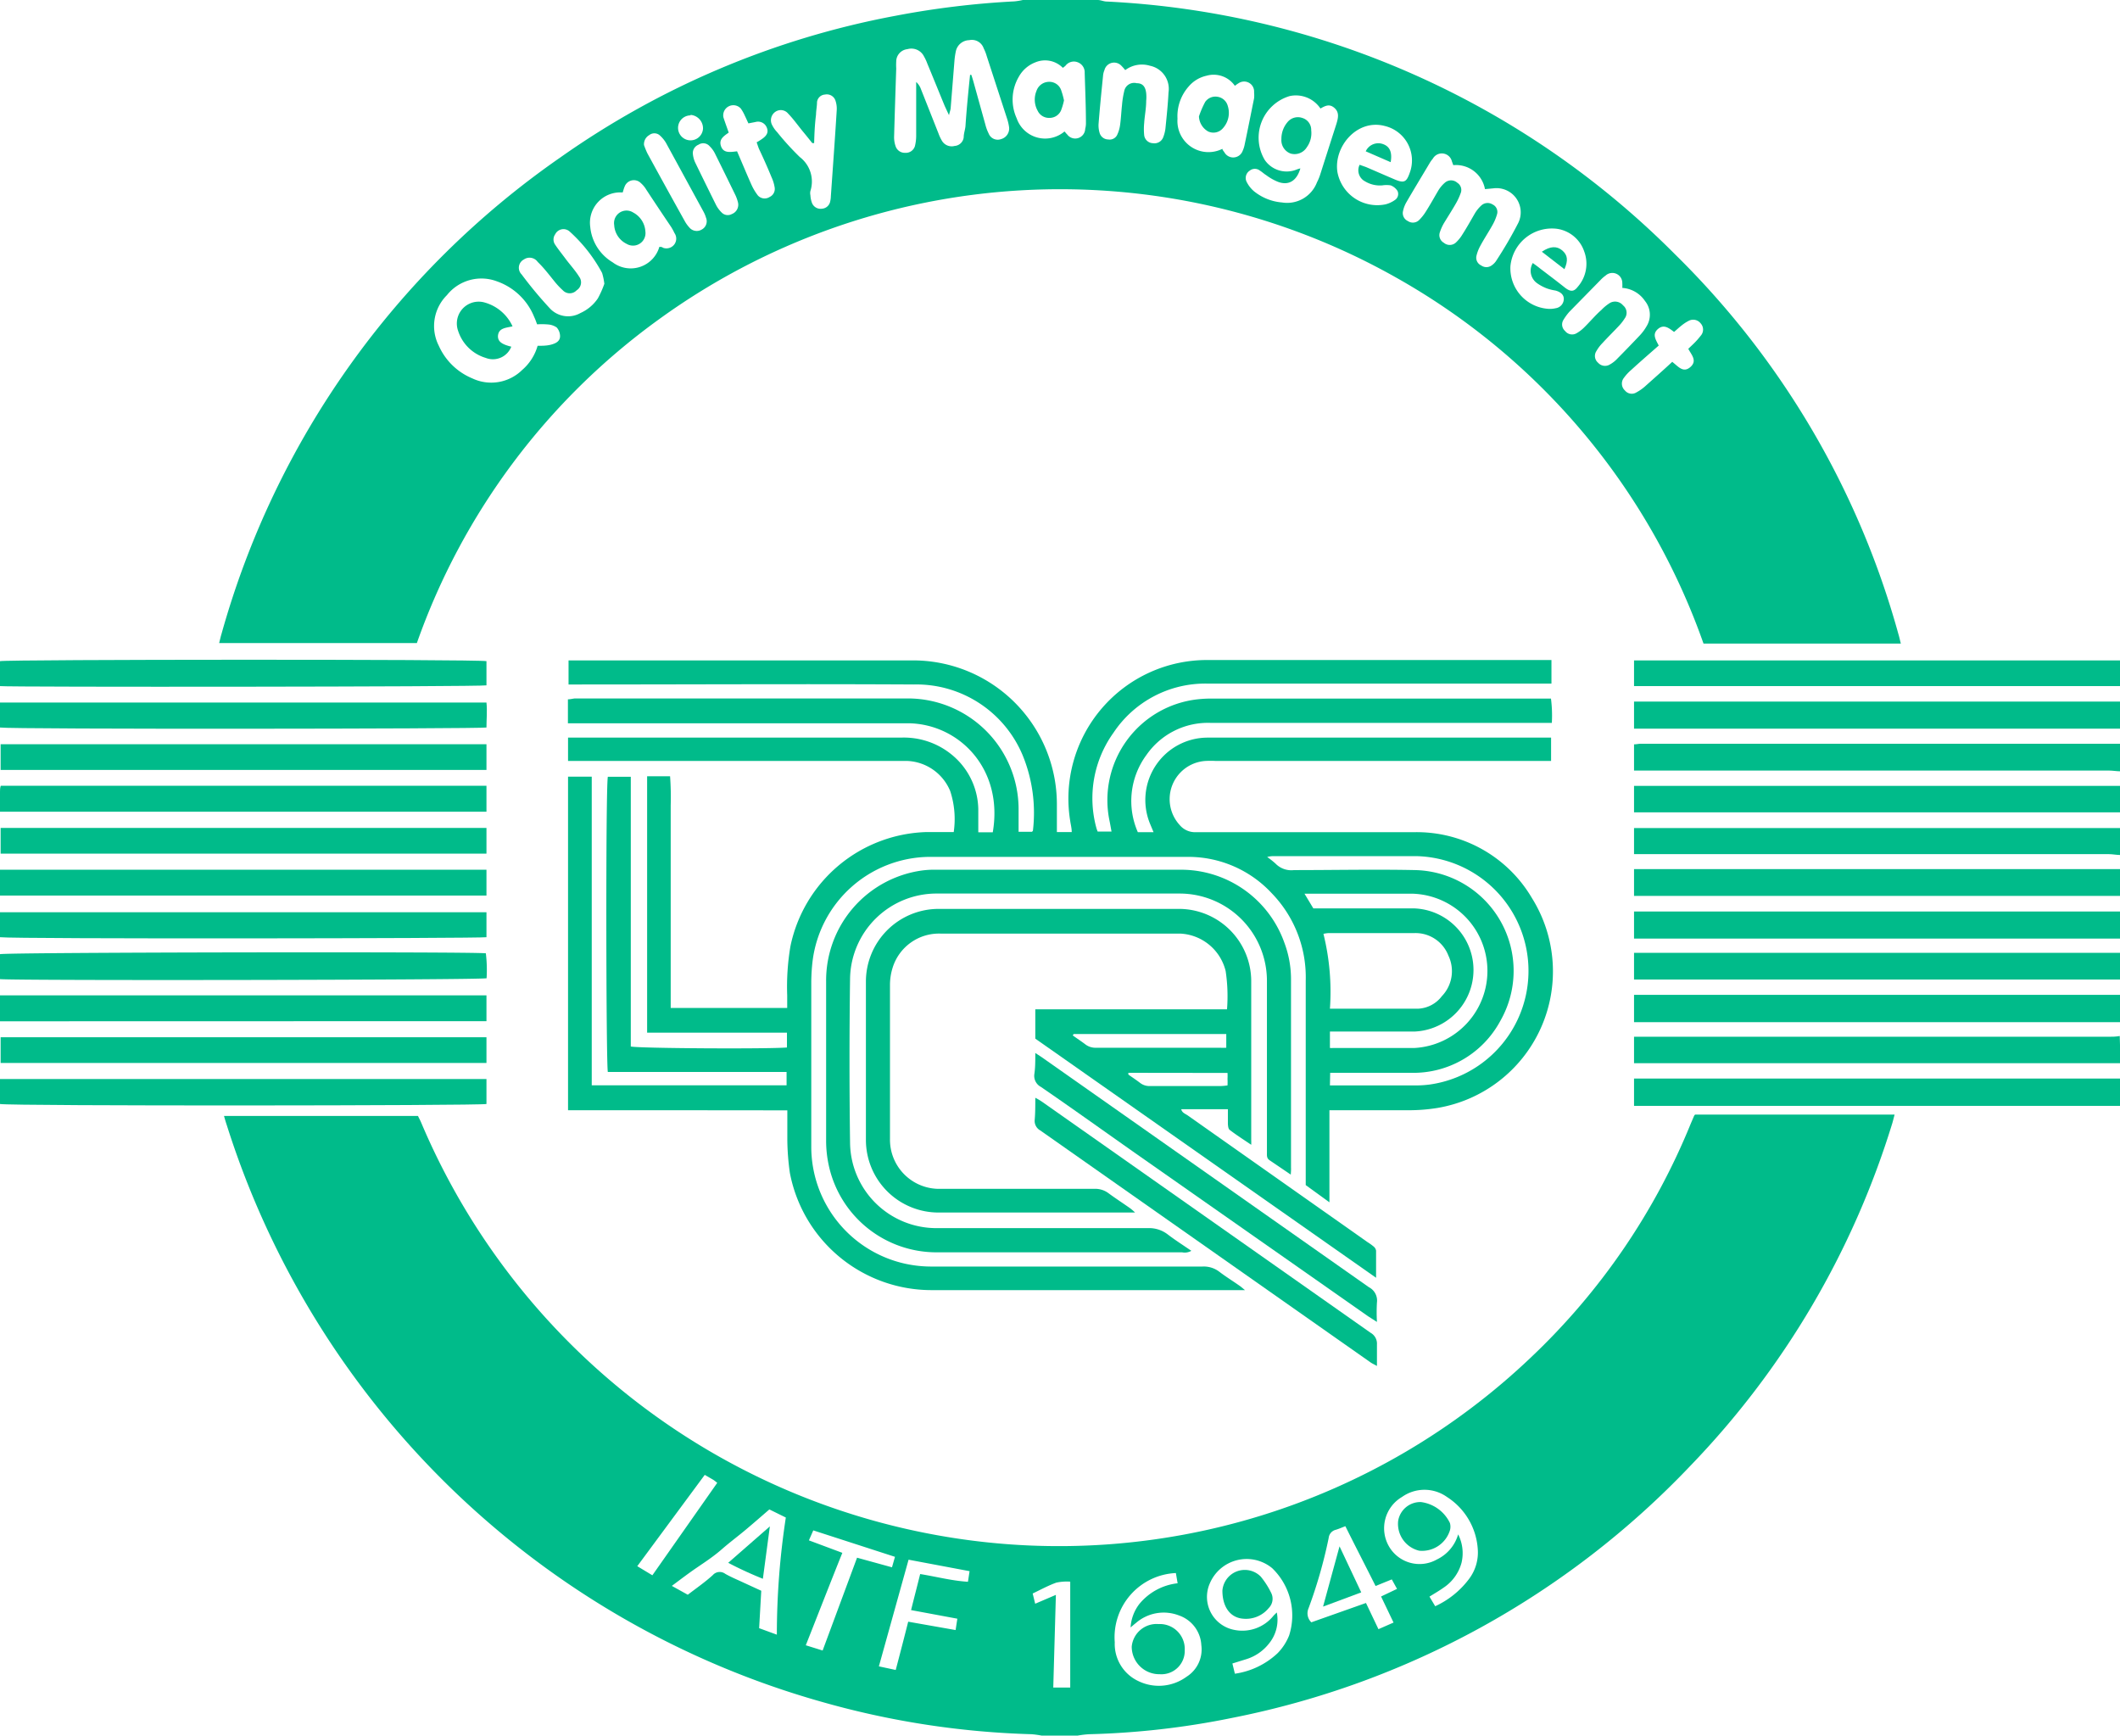
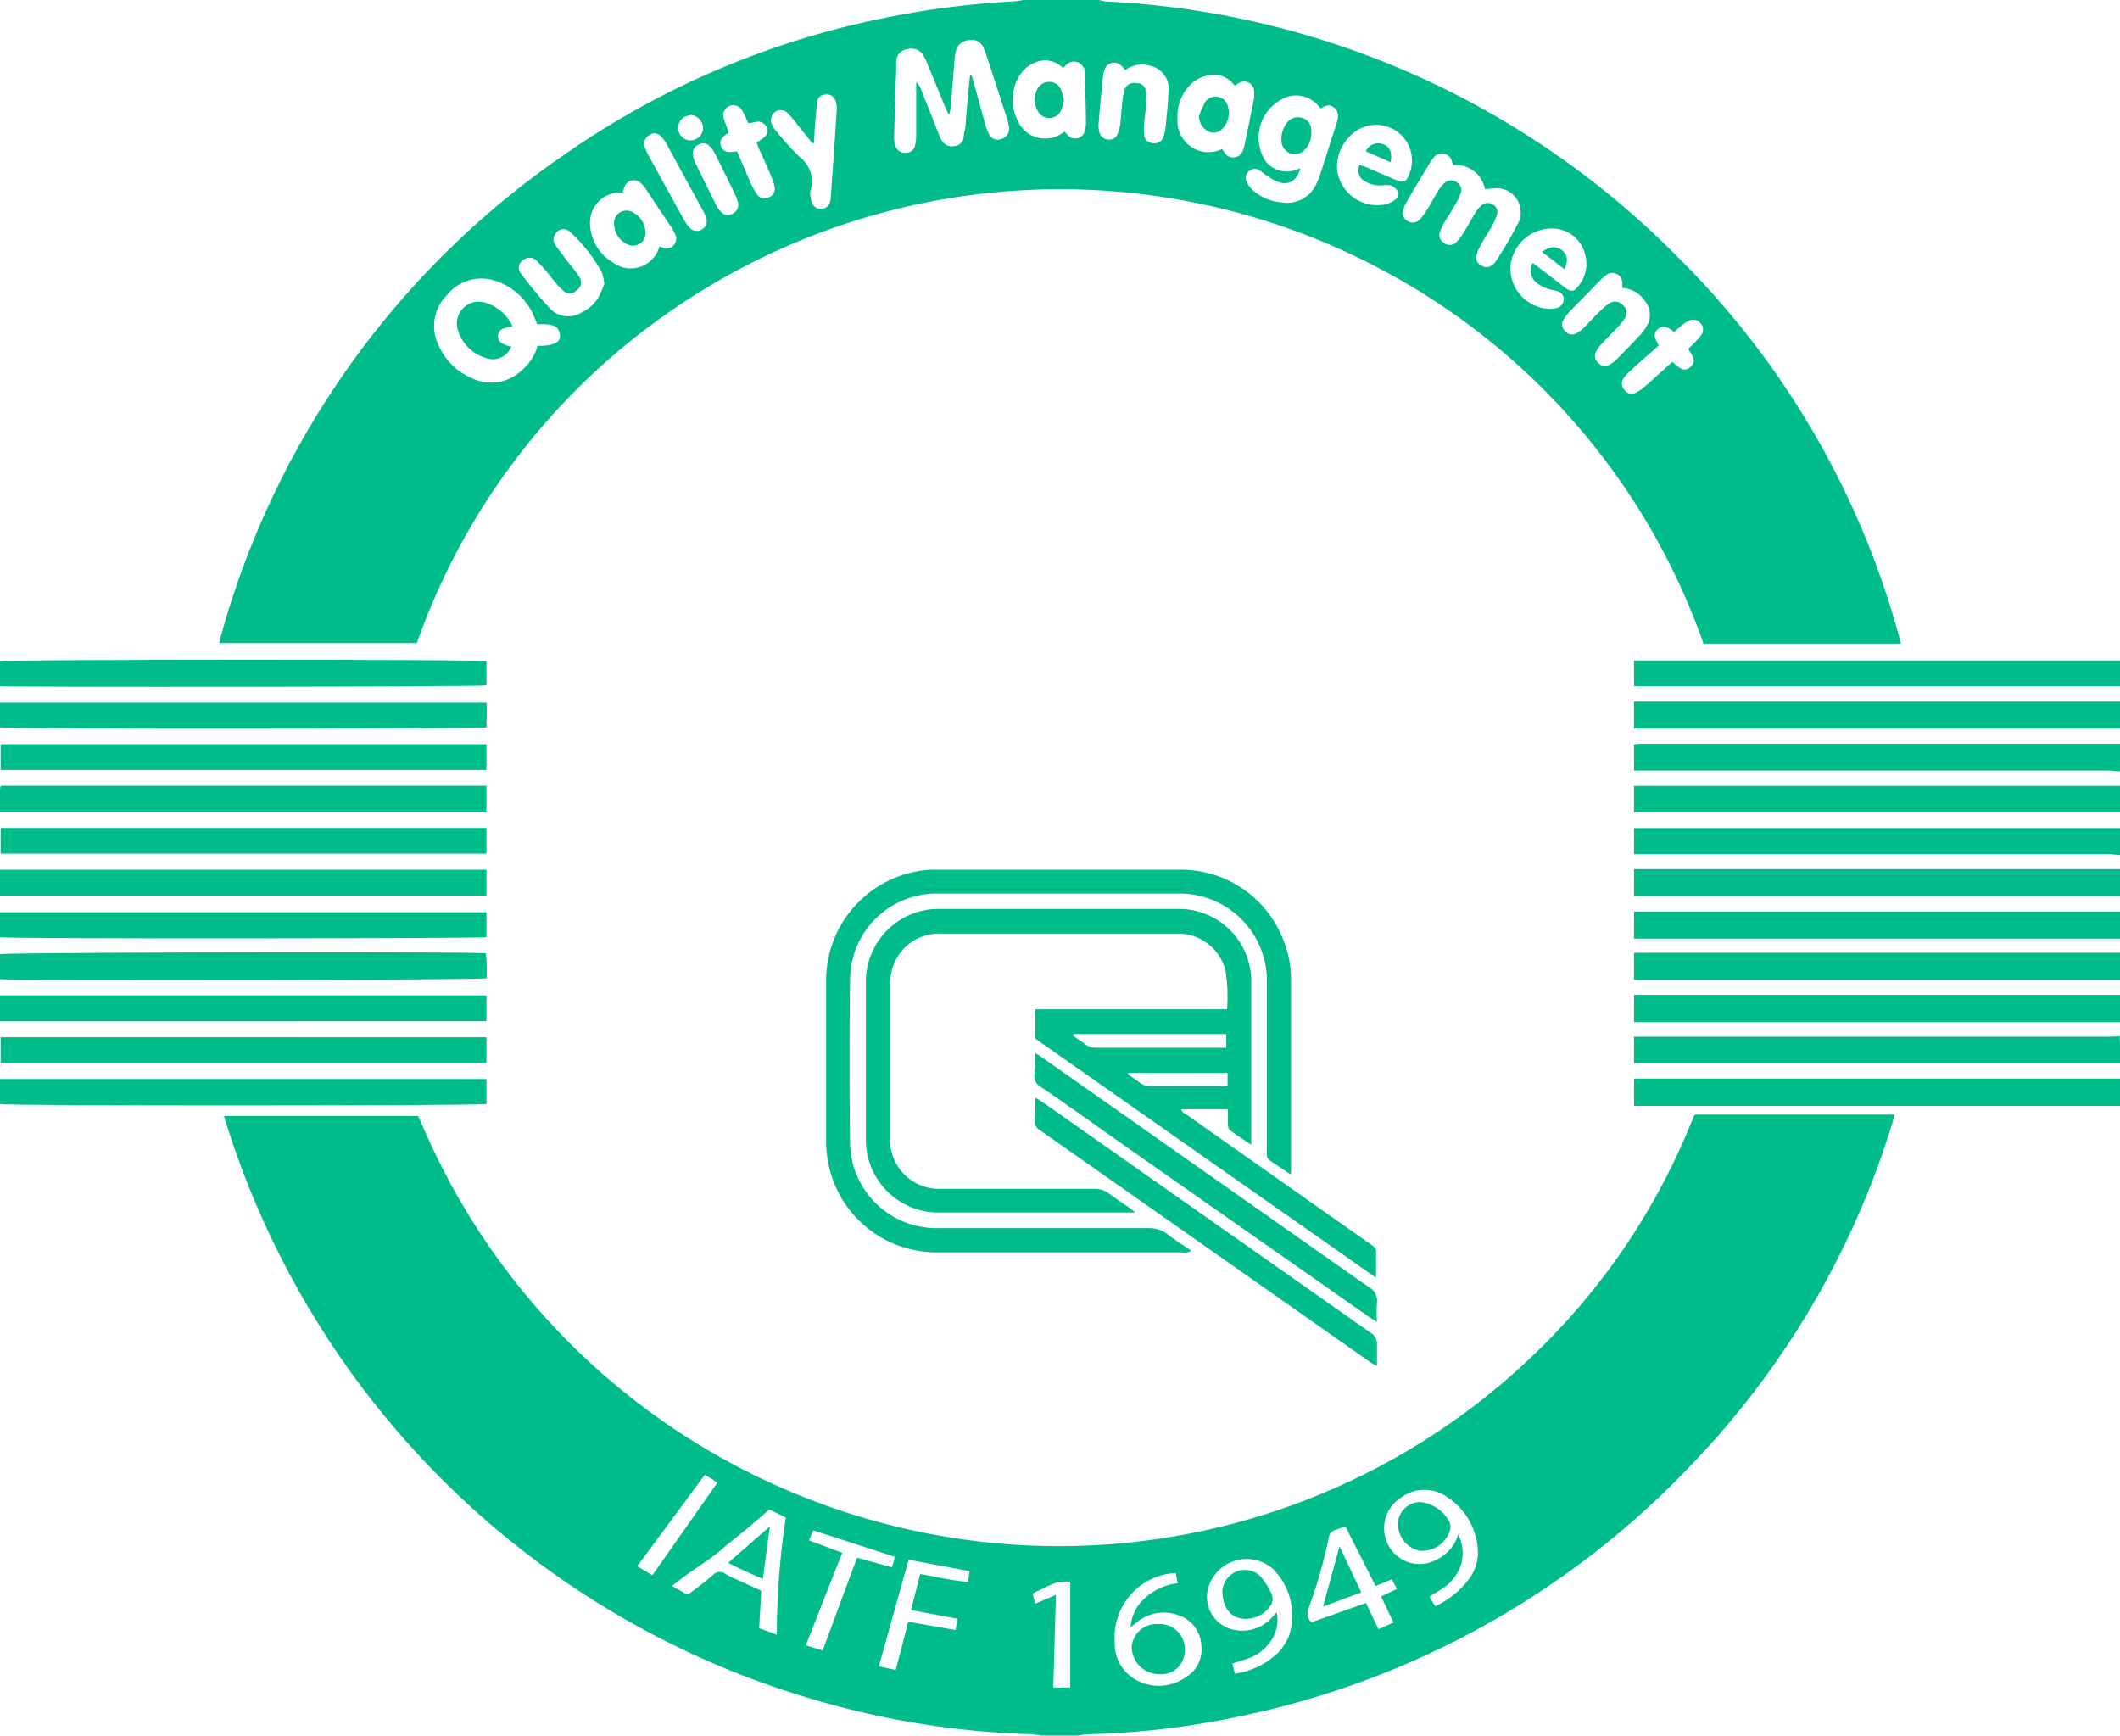
<svg xmlns="http://www.w3.org/2000/svg" id="Слой_1" data-name="Слой 1" viewBox="0 0 169.96 139.13">
  <defs>
    <style>.cls-1{fill:#00bb8a;}</style>
  </defs>
  <title>duo</title>
  <path class="cls-1" d="M83.5,139.13a7.32,7.32,0,0,0-.8-.11,68.27,68.27,0,0,1-16.91-2.62,69.94,69.94,0,0,1-47.6-46.18c-.08-.24-.15-.47-.23-.76H33.51c.07.15.16.31.23.47a55.61,55.61,0,0,0,42.34,33.3,54.89,54.89,0,0,0,46.68-14.44,53.54,53.54,0,0,0,12.79-18.72l.27-.63s0,0,.07-.09h16c-.07.25-.12.48-.19.71a68.42,68.42,0,0,1-16.17,27.43,69.1,69.1,0,0,1-36.79,20.23,65.16,65.16,0,0,1-11.4,1.3,7.52,7.52,0,0,0-.94.11ZM55.14,127.84c.69-.53,1.37-1,2-1.57a.74.74,0,0,1,1-.11c.45.26.94.46,1.41.68l1.48.68-.17,3,1.42.52a62.06,62.06,0,0,1,.72-9.39L61.68,121c-.67.58-1.29,1.12-1.91,1.64s-1.27,1-1.91,1.56-1.31,1-2,1.47-1.3.94-2,1.46ZM116.9,123a3.33,3.33,0,0,1,.27,2.28,3.5,3.5,0,0,1-1.45,2c-.35.25-.72.46-1.12.71l.46.77a7.08,7.08,0,0,0,2.7-2.17,3.52,3.52,0,0,0,.71-2.44A5.38,5.38,0,0,0,116,120a3.11,3.11,0,0,0-3.6,0,2.91,2.91,0,0,0-1.06,3.94,2.83,2.83,0,0,0,3.86,1.07A3.22,3.22,0,0,0,116.9,123ZM94.27,126.1a5.15,5.15,0,0,0-4.9,5.55,3.28,3.28,0,0,0,1.87,3.1,3.76,3.76,0,0,0,3.89-.34,2.58,2.58,0,0,0,1.18-2.53,2.66,2.66,0,0,0-1.79-2.38,3.39,3.39,0,0,0-3.46.61c-.12.09-.24.2-.42.35a3.4,3.4,0,0,1,.71-1.89,4.64,4.64,0,0,1,3.06-1.65ZM99,134.17a6.29,6.29,0,0,0,3.43-1.65,4.29,4.29,0,0,0,.92-1.42,5.26,5.26,0,0,0-1.36-5.39,3.21,3.21,0,0,0-5,1.22,2.69,2.69,0,0,0,1.84,3.7,3.21,3.21,0,0,0,3.26-1.1c.07-.08.14-.14.27-.27a3,3,0,0,1-.6,2.46A3.71,3.71,0,0,1,99.93,133l-1.13.35Zm8.84-11.82c-.28.11-.51.21-.74.28a.75.75,0,0,0-.58.66,38.34,38.34,0,0,1-1.62,5.65,1,1,0,0,0,.23,1.11l4.38-1.55,1,2.1,1.21-.53-1-2.09,1.28-.61-.42-.76-1.3.53C109.47,125.52,108.68,124,107.86,122.35Zm-35,2.68-2.38,8.55,1.35.29c.35-1.33.68-2.6,1-3.87l3.8.67.14-.91-3.71-.69c.25-1,.49-1.93.73-2.89,1.3.21,2.53.54,3.83.62l.13-.85Zm-4.13-.16,2.8.77.24-.84-6.55-2.12-.35.8,2.68,1c-1,2.49-1.94,4.91-2.93,7.41l1.35.42Zm15.73,10.41H85.8v-8.49a4,4,0,0,0-1.12.08c-.64.23-1.24.56-1.89.87l.2.82,1.66-.71Zm-32.14-9,5.2-7.41a3.83,3.83,0,0,0-.31-.24l-.69-.4-5.41,7.32Z" />
  <path class="cls-1" d="M88,0c.22,0,.44.1.66.12a69,69,0,0,1,45.62,20.26A68,68,0,0,1,152.2,50.85c.07.22.11.44.19.74H136.57a54.36,54.36,0,0,0-24.68-29.36,54.79,54.79,0,0,0-59.08,3.38A54.21,54.21,0,0,0,33.42,51.55H17.57c.07-.28.12-.51.19-.74A69.08,69.08,0,0,1,44.91,12.63,68.32,68.32,0,0,1,71.77,1.27,69.89,69.89,0,0,1,81.33.11,5,5,0,0,0,82,0ZM77.77,6h.1c.06.17.11.34.16.51L79,10a3.46,3.46,0,0,0,.26.7.78.78,0,0,0,1,.45.88.88,0,0,0,.64-.94,3.92,3.92,0,0,0-.15-.66L79.11,4.51a3.54,3.54,0,0,0-.25-.64,1,1,0,0,0-1.16-.65,1.12,1.12,0,0,0-1.07.89,6,6,0,0,0-.11.74l-.3,3.75c0,.17-.07.33-.14.63l-.34-.73c-.47-1.14-.93-2.28-1.4-3.41a3.57,3.57,0,0,0-.26-.56,1.13,1.13,0,0,0-1.33-.59,1,1,0,0,0-.9,1,4.89,4.89,0,0,0,0,.55c-.06,1.82-.12,3.64-.17,5.46a2.17,2.17,0,0,0,.13.8.77.77,0,0,0,.75.5.76.76,0,0,0,.79-.54,3.5,3.5,0,0,0,.1-.8c0-.94,0-1.87,0-2.8,0-.51,0-1,0-1.54a1.43,1.43,0,0,1,.38.57l1.41,3.56a3.41,3.41,0,0,0,.29.61.91.91,0,0,0,1,.39.79.79,0,0,0,.73-.69c0-.3.11-.59.14-.88C77.49,8.77,77.63,7.36,77.77,6ZM43.06,26c-.08-.21-.14-.4-.23-.58a5,5,0,0,0-3-2.87,3.53,3.53,0,0,0-4,1.11,3.49,3.49,0,0,0-.65,4.06,5.06,5.06,0,0,0,2.68,2.61,3.54,3.54,0,0,0,4-.67,4,4,0,0,0,1.24-1.94c.39,0,.75,0,1.11-.1s.68-.27.69-.65a1.06,1.06,0,0,0-.27-.72,1.39,1.39,0,0,0-.69-.24A5.69,5.69,0,0,0,43.06,26ZM105.86,8.7a2.37,2.37,0,0,0-2.46-1,3.48,3.48,0,0,0-2,5.13,2.13,2.13,0,0,0,2.53.77,1.74,1.74,0,0,1,.32-.1c-.3,1.05-1,1.41-1.86,1.05a4.29,4.29,0,0,1-.88-.51c-.18-.11-.32-.25-.5-.36a.65.65,0,0,0-.82,0,.7.7,0,0,0-.27.85,2.37,2.37,0,0,0,.61.8,4.1,4.1,0,0,0,2.25.9,2.56,2.56,0,0,0,2.8-1.61,4.15,4.15,0,0,0,.28-.69c.43-1.35.86-2.69,1.28-4,.13-.44.26-.9-.15-1.27S106.23,8.49,105.86,8.7Zm10.65,4.54-.11-.3a.83.83,0,0,0-1.53-.22,2.52,2.52,0,0,0-.24.33c-.63,1.06-1.27,2.11-1.89,3.18a2.4,2.4,0,0,0-.26.69.7.7,0,0,0,.39.8.71.71,0,0,0,.89-.07,3.71,3.71,0,0,0,.55-.69c.35-.55.67-1.13,1-1.69a2.6,2.6,0,0,1,.52-.62.75.75,0,0,1,1,0,.68.68,0,0,1,.27.84,5.07,5.07,0,0,1-.34.75c-.31.55-.66,1.09-1,1.65a3.79,3.79,0,0,0-.33.74.7.7,0,0,0,.32.83.73.73,0,0,0,.95,0,3,3,0,0,0,.55-.68c.36-.56.68-1.14,1-1.69a2.86,2.86,0,0,1,.52-.63.74.74,0,0,1,.89-.07.66.66,0,0,1,.35.81,3.86,3.86,0,0,1-.34.81c-.32.58-.69,1.13-1,1.71a3.14,3.14,0,0,0-.31.82.68.68,0,0,0,.39.74.71.71,0,0,0,.83,0,1.33,1.33,0,0,0,.34-.33,33.47,33.47,0,0,0,1.79-3.06,1.94,1.94,0,0,0-2-2.79l-.66.06A2.36,2.36,0,0,0,116.51,13.24ZM52.86,19.79c.12,0,.21,0,.29.07a.79.79,0,0,0,.92-.28.78.78,0,0,0,0-.9,4.45,4.45,0,0,0-.26-.48q-1-1.48-2-3a2.17,2.17,0,0,0-.43-.52.79.79,0,0,0-1.3.27c-.07.16-.11.33-.16.48a2.43,2.43,0,0,0-2.6,2.76,3.71,3.71,0,0,0,1.8,2.84A2.39,2.39,0,0,0,52.86,19.79ZM99,6.88a2.07,2.07,0,0,0-2.27-.81,2.61,2.61,0,0,0-1.44.87,3.59,3.59,0,0,0-.89,2.58A2.49,2.49,0,0,0,98,11.93c0,.09.1.19.16.28a.81.81,0,0,0,1.47-.13,2.24,2.24,0,0,0,.16-.52c.26-1.23.5-2.45.75-3.68a2.58,2.58,0,0,0,0-.48.8.8,0,0,0-1.24-.73A2.64,2.64,0,0,0,99,6.88ZM85.34,10.54c.09.09.14.17.21.23A.8.8,0,0,0,87,10.33a1.84,1.84,0,0,0,.06-.4c0-1.36-.06-2.73-.1-4.09A.86.86,0,0,0,86.42,5a.84.84,0,0,0-1,.27c-.06.06-.14.11-.21.17A2,2,0,0,0,83,5a2.56,2.56,0,0,0-1.32,1.15,3.62,3.62,0,0,0-.17,3.34A2.41,2.41,0,0,0,85.34,10.54ZM109,13.21l.51.18c.77.33,1.54.67,2.32,1s.94.16,1.19-.54a2.84,2.84,0,0,0-2-3.75c-2.22-.59-4.11,1.65-3.8,3.69a3.25,3.25,0,0,0,3.86,2.59,2.26,2.26,0,0,0,.74-.34.58.58,0,0,0,.22-.73,1.12,1.12,0,0,0-.55-.45,2.13,2.13,0,0,0-.67,0,2.3,2.3,0,0,1-1.38-.32A1,1,0,0,1,109,13.21Zm13.89,7.88c.25.18.43.31.6.45.67.51,1.32,1,2,1.54.44.33.7.3,1-.09a2.81,2.81,0,0,0,.52-2.82,2.71,2.71,0,0,0-2.2-1.83,3.34,3.34,0,0,0-3.72,3,3.26,3.26,0,0,0,3.08,3.42,2,2,0,0,0,.54-.05.76.76,0,0,0,.66-.75c0-.32-.23-.55-.67-.67a3.74,3.74,0,0,1-.66-.16,3.47,3.47,0,0,1-.83-.44A1.22,1.22,0,0,1,122.88,21.09ZM90.21,5.62a4.16,4.16,0,0,0-.31-.35.8.8,0,0,0-1.36.36,1.41,1.41,0,0,0-.11.46c-.13,1.29-.26,2.58-.36,3.87a2.1,2.1,0,0,0,.1.74.73.73,0,0,0,.68.48.67.67,0,0,0,.7-.34,2.65,2.65,0,0,0,.24-.77c.08-.54.1-1.09.16-1.63a7.31,7.31,0,0,1,.18-1.14.81.81,0,0,1,1-.63c.48,0,.7.28.76.8a3.21,3.21,0,0,1,0,.62c0,.59-.12,1.17-.16,1.76a5,5,0,0,0,0,1,.73.73,0,0,0,.71.63.75.75,0,0,0,.82-.49,2.91,2.91,0,0,0,.17-.66c.1-1,.2-1.94.25-2.92a1.89,1.89,0,0,0-1.49-2.14A2.23,2.23,0,0,0,90.21,5.62Zm39.85,17.46a3.46,3.46,0,0,0,0-.39.8.8,0,0,0-1.34-.6,2.78,2.78,0,0,0-.41.36L125.81,25a4.45,4.45,0,0,0-.48.66.69.69,0,0,0,.14.87.71.71,0,0,0,.93.18,2.88,2.88,0,0,0,.59-.45c.47-.46.92-1,1.39-1.41a3.62,3.62,0,0,1,.68-.56.83.83,0,0,1,1.06.19.76.76,0,0,1,.13,1.05,3.74,3.74,0,0,1-.46.59c-.43.46-.89.91-1.32,1.38a3.08,3.08,0,0,0-.49.65.71.71,0,0,0,.14.93.74.74,0,0,0,.94.14,2.4,2.4,0,0,0,.59-.46q.91-.92,1.8-1.86a3.94,3.94,0,0,0,.57-.77,1.75,1.75,0,0,0-.14-2A2.38,2.38,0,0,0,130.06,23.08Zm-81.61-.33a5,5,0,0,0-.18-.87,12.25,12.25,0,0,0-2.59-3.31.74.74,0,0,0-1.17.21.72.72,0,0,0,0,.84c.26.39.57.77.85,1.15s.76.91,1.07,1.41a.75.75,0,0,1-.2,1.09.76.76,0,0,1-1.11,0,6.09,6.09,0,0,1-.65-.69C44,22,43.6,21.47,43.11,21A.8.8,0,0,0,42,20.8.75.75,0,0,0,41.82,22a32.28,32.28,0,0,0,2.31,2.77,2,2,0,0,0,2.41.32,3.31,3.31,0,0,0,1.39-1.17A7.75,7.75,0,0,0,48.45,22.75ZM65.27,11.47l-.15,0c-.26-.32-.51-.64-.77-.95-.39-.48-.76-1-1.17-1.42a.76.76,0,0,0-1-.15.82.82,0,0,0-.27,1.09,2.3,2.3,0,0,0,.39.55,22.08,22.08,0,0,0,1.82,2,2.47,2.47,0,0,1,.85,2.72.78.78,0,0,0,0,.34,2.06,2.06,0,0,0,.12.6.74.74,0,0,0,.81.48.72.72,0,0,0,.66-.6,1.83,1.83,0,0,0,.05-.4c.16-2.3.33-4.6.47-6.89a2,2,0,0,0-.11-.8.73.73,0,0,0-.83-.46.68.68,0,0,0-.64.61c0,.32-.07.63-.08,1C65.32,10,65.29,10.72,65.27,11.47Zm-6.18.66c.4.92.76,1.8,1.15,2.67a4.26,4.26,0,0,0,.52.87.73.73,0,0,0,.94.12.71.71,0,0,0,.4-.79,3.06,3.06,0,0,0-.24-.78c-.31-.76-.64-1.5-1-2.26-.08-.18-.13-.37-.2-.55a4.89,4.89,0,0,0,.5-.32c.36-.27.45-.54.31-.87a.75.75,0,0,0-.9-.44L60,9.89c-.11-.23-.19-.42-.28-.6a3.42,3.42,0,0,0-.33-.59A.81.81,0,0,0,58,9.42c.13.4.28.8.42,1.21-.4.28-.82.55-.61,1.11S58.55,12.19,59.09,12.13Zm75,16.9c.45.34.85.9,1.43.39s.06-1-.17-1.46l.45-.43a6.2,6.2,0,0,0,.54-.61.74.74,0,0,0,0-1,.76.76,0,0,0-.92-.22,3.24,3.24,0,0,0-.63.41c-.19.15-.37.32-.58.5-.41-.31-.82-.65-1.3-.23s-.16.86.07,1.32c-.74.65-1.48,1.29-2.2,1.95a3.7,3.7,0,0,0-.6.65.74.74,0,0,0,.09,1,.7.7,0,0,0,.93.15,3.61,3.61,0,0,0,.72-.51C132.59,30.34,133.32,29.7,134.07,29ZM51.63,11.63a6.65,6.65,0,0,0,.27.66q1.49,2.73,3,5.44a2.54,2.54,0,0,0,.36.5.77.77,0,0,0,1,.17.75.75,0,0,0,.34-.95,2.41,2.41,0,0,0-.21-.5c-1-1.83-2-3.67-3-5.5a2.56,2.56,0,0,0-.52-.62.66.66,0,0,0-.82,0A.84.84,0,0,0,51.63,11.63Zm7.54,4.62a3.31,3.31,0,0,0-.19-.56Q58.16,14,57.3,12.27a2.1,2.1,0,0,0-.4-.54A.68.68,0,0,0,56,11.6a.72.72,0,0,0-.45.77,2.1,2.1,0,0,0,.18.65q.83,1.71,1.68,3.42a2.33,2.33,0,0,0,.44.59.68.68,0,0,0,.82.13A.8.8,0,0,0,59.17,16.25Zm-3.81-7a1,1,0,0,0,0,2,1,1,0,0,0,1-.93A1.08,1.08,0,0,0,55.36,9.21Z" />
  <path class="cls-1" d="M170,68.54c-.31,0-.63-.07-.94-.07H131V66.38c.19,0,.37,0,.54,0h38.1l.34,0Z" />
  <path class="cls-1" d="M170,61.83c-.31,0-.63-.06-.94-.06H131v-2.1c.19,0,.37-.05.54-.05h38.1l.34,0Z" />
-   <path class="cls-1" d="M170,88.65l-.88,0H131V86.46h39Z" />
+   <path class="cls-1" d="M170,88.65l-.88,0H131V86.46h39" />
  <path class="cls-1" d="M170,85.23l-.75,0H131V83.11h38c.31,0,.63,0,.94-.06Z" />
  <path class="cls-1" d="M170,81.94l-.88,0H131V79.75h39Z" />
  <path class="cls-1" d="M170,78.52H131V76.38h38.09c.29,0,.59,0,.88,0Z" />
  <path class="cls-1" d="M170,75.24c-.29,0-.59,0-.88,0H131V73.07l.63,0H170Z" />
  <path class="cls-1" d="M170,71.82H131V69.67h38.09c.29,0,.59,0,.88,0Z" />
  <path class="cls-1" d="M170,65.12H131V63h38.09l.88,0Z" />
  <path class="cls-1" d="M170,58.41H131V56.24h38.08l.89,0Z" />
  <path class="cls-1" d="M170,55c-.25,0-.5,0-.75,0H131V52.94c.2,0,.4,0,.6,0h37.82c.18,0,.36,0,.54,0Z" />
-   <path class="cls-1" d="M45.53,57.94c0-.27,0-.45,0-.62,0-.41,0-.82,0-1.26.22,0,.4-.06.57-.07,8.92,0,17.83,0,26.75,0a8.88,8.88,0,0,1,8.81,8.82c0,.61,0,1.22,0,1.87h1.07s.08-.06.08-.1a12.16,12.16,0,0,0-.81-6,9.23,9.23,0,0,0-8.75-5.71c-8.94-.05-17.88,0-26.82,0h-.85V52.94c.24,0,.5,0,.77,0h10c5.63,0,11.27,0,16.9,0A11.53,11.53,0,0,1,84.73,64.42V66.7h1.19c0-.31-.08-.6-.12-.88A11.11,11.11,0,0,1,96.87,52.91q13.39,0,26.81,0c.22,0,.44,0,.7,0v1.89H96.83a8.84,8.84,0,0,0-7.57,3.95,9,9,0,0,0-1.38,7.56,2.44,2.44,0,0,0,.12.35h1.11c-.06-.33-.11-.62-.17-.91A8.13,8.13,0,0,1,96,56.06,9.82,9.82,0,0,1,97.09,56h27.25a10.48,10.48,0,0,1,.07,1.95H97.08a6,6,0,0,0-5.17,2.57,6.21,6.21,0,0,0-.69,6.19h1.26l-.3-.72a5,5,0,0,1,4.59-6.86h27l.58,0V61H97.46a7.48,7.48,0,0,0-.82,0,3.07,3.07,0,0,0-2.07,5.13,1.6,1.6,0,0,0,1.3.58c5.84,0,11.68,0,17.52,0A10.71,10.71,0,0,1,122.82,72a11.1,11.1,0,0,1-7.6,16.82A14.43,14.43,0,0,1,113,89c-1.87,0-3.74,0-5.61,0h-.81v7.38L104.68,95V94.2q0-7.8,0-15.59a9.67,9.67,0,0,0-2.72-7,9.12,9.12,0,0,0-6.71-2.92q-10.4,0-20.8,0a9.53,9.53,0,0,0-9.31,8.39c-.06.52-.09,1-.1,1.56,0,4.43,0,8.85,0,13.27a9.6,9.6,0,0,0,7.51,9.39,9.82,9.82,0,0,0,2.23.23q10.81,0,21.62,0a2.05,2.05,0,0,1,1.33.4c.52.4,1.09.75,1.63,1.13.12.08.23.18.45.36-.34,0-.56,0-.78,0-8.09,0-16.19,0-24.28,0A11.56,11.56,0,0,1,63.32,94a20.25,20.25,0,0,1-.2-2.59c0-.77,0-1.54,0-2.4C57.23,89,51.41,89,45.54,89V62.26h1.9V87H63.06c0-.2,0-.38,0-.55s0-.31,0-.52H48.73c-.14-.56-.18-22.76,0-23.66h1.84c0,.89,0,1.79,0,2.69V83.89c.57.15,10.92.21,12.52.08V82.78H51.88V62.23h1.84a22.89,22.89,0,0,1,.05,2.33c0,.77,0,1.55,0,2.32V80.8h9.34v-1a19.39,19.39,0,0,1,.26-3.95,11.48,11.48,0,0,1,10.92-9.15c.7,0,1.41,0,2.17,0a7.21,7.21,0,0,0-.28-3.28A3.9,3.9,0,0,0,72.74,61c-.25,0-.5,0-.75,0H45.54V59.13l.68,0h26a6.05,6.05,0,0,1,4.11,1.39,5.77,5.77,0,0,1,2.1,4.36c0,.6,0,1.19,0,1.84h1.16c.87-5.07-2.67-8.65-6.7-8.74H45.53Zm61.09,22.92c2.43,0,4.75,0,7.08,0a2.53,2.53,0,0,0,1.89-1,2.89,2.89,0,0,0,.53-3.25,2.82,2.82,0,0,0-2.73-1.81c-2.3,0-4.6,0-6.9,0a2.49,2.49,0,0,0-.39.06A19.32,19.32,0,0,1,106.62,80.86Zm0,6.15.47,0h6.29a8.46,8.46,0,0,0,1.23-.07,9.2,9.2,0,0,0-1.09-18.31c-3.78,0-7.57,0-11.35,0-.16,0-.33,0-.58.07a6.54,6.54,0,0,1,.67.53,1.76,1.76,0,0,0,1.47.52c3.26,0,6.52-.07,9.78,0a8.08,8.08,0,0,1,6.77,12.09A7.91,7.91,0,0,1,113.13,86h-5.74c-.24,0-.48,0-.75,0Zm0-3a2.6,2.6,0,0,0,.28,0c2.16,0,4.33,0,6.49,0a6.19,6.19,0,0,0-.22-12.37c-2.69,0-5.38,0-8.07,0-.15,0-.29,0-.52,0l.71,1.18h.77c2.44,0,4.88,0,7.32,0a4.94,4.94,0,0,1,.06,9.87c-2,0-4.06,0-6.09,0l-.73,0Z" />
  <path class="cls-1" d="M83,83.26V80.91H98.37a13.53,13.53,0,0,0-.11-3.07,3.94,3.94,0,0,0-3.64-3H75.4a3.89,3.89,0,0,0-3.84,2.74,4.63,4.63,0,0,0-.21,1.34c0,4.12,0,8.25,0,12.38a3.94,3.94,0,0,0,4.08,4H87.74a1.78,1.78,0,0,1,1.14.36c.57.42,1.16.8,1.74,1.21a4.92,4.92,0,0,1,.38.33l-.65,0q-7.55,0-15.11,0a5.82,5.82,0,0,1-5.82-5.84q0-6.33,0-12.66a5.83,5.83,0,0,1,5.82-5.84q9.62,0,19.22,0a5.8,5.8,0,0,1,5.85,5.75c0,4.26,0,8.52,0,12.79a3.51,3.51,0,0,1,0,.37c-.62-.42-1.19-.78-1.72-1.19-.12-.08-.14-.32-.15-.49,0-.38,0-.76,0-1.17H94.7c.06.28.32.36.51.49l14.42,10.16a4.54,4.54,0,0,1,.5.36.54.54,0,0,1,.19.33c0,.67,0,1.35,0,2.17Zm3.08-.37L86,83c.33.24.67.46,1,.71a1.33,1.33,0,0,0,.88.28h9.92a4.4,4.4,0,0,0,.51,0V82.89ZM90.46,86l0,.14c.31.22.63.43.93.66a1.22,1.22,0,0,0,.82.26h5.67a4.75,4.75,0,0,0,.53-.05,5.16,5.16,0,0,0,0-.53,4.19,4.19,0,0,0,0-.47Z" />
  <path class="cls-1" d="M103.48,94.16,101.77,93c-.23-.16-.2-.38-.2-.61V88c0-3.12,0-6.24,0-9.37a7,7,0,0,0-7-7H75.15a6.93,6.93,0,0,0-7,6.8q-.09,6.6,0,13.2a6.92,6.92,0,0,0,7,6.82q8.45,0,16.89,0a2.44,2.44,0,0,1,1.57.5c.6.46,1.23.86,1.9,1.32a1.06,1.06,0,0,1-.74.12H85.38c-3.44,0-6.89,0-10.33,0a8.83,8.83,0,0,1-8.56-6.76,9.31,9.31,0,0,1-.26-2.23q0-6.36,0-12.72a8.9,8.9,0,0,1,7.7-8.9,7,7,0,0,1,1-.06c6.61,0,13.22,0,19.84,0a8.79,8.79,0,0,1,8.2,5.86,8.29,8.29,0,0,1,.53,2.87V93.61C103.51,93.74,103.5,93.88,103.48,94.16Z" />
  <path class="cls-1" d="M0,81.87V79.79H39c0,.35,0,.68,0,1s0,.68,0,1.07Z" />
  <path class="cls-1" d="M0,78.49v-2c.5-.15,37.7-.21,38.95-.07a11,11,0,0,1,.06,2C38.49,78.56,1.53,78.62,0,78.49Z" />
  <path class="cls-1" d="M0,75.13v-2H39c0,.32,0,.65,0,1s0,.68,0,1C38.51,75.23,1.22,75.28,0,75.13Z" />
  <path class="cls-1" d="M39,69.72c0,.59,0,1.11,0,1.63,0,.13,0,.26,0,.44H0V69.72Z" />
  <path class="cls-1" d="M0,65.07v-1.6c0-.15,0-.3.06-.48H39v2.08Z" />
  <path class="cls-1" d="M39,86.5v2c-.51.14-38.19.17-39,0v-2Z" />
  <path class="cls-1" d="M0,58.32v-2H39c.07.67,0,1.34,0,2C38.52,58.43.92,58.47,0,58.32Z" />
  <path class="cls-1" d="M39,83.15c0,.55,0,1,0,1.55,0,.16,0,.31,0,.51H.05V83.15Z" />
  <path class="cls-1" d="M39,59.66v2.06H.05V59.66Z" />
  <path class="cls-1" d="M39,66.37v2.06H.05V66.37Z" />
  <path class="cls-1" d="M0,55V53c.53-.14,38.23-.16,39,0v1.94C38.47,55.06.79,55.09,0,55Z" />
  <path class="cls-1" d="M83,88a5.22,5.22,0,0,1,.6.36q13.14,9.24,26.28,18.48a1,1,0,0,1,.51.94c0,.54,0,1.08,0,1.72-.23-.13-.37-.19-.49-.27L83.4,90.62a.87.87,0,0,1-.45-.83C83,89.23,83,88.66,83,88Z" />
  <path class="cls-1" d="M83,84.41c.32.21.51.33.69.46l26.06,18.32a1.2,1.2,0,0,1,.64,1.22,13.27,13.27,0,0,0,0,1.56l-.69-.44L91,92.43c-2.52-1.77-5-3.55-7.55-5.3a1,1,0,0,1-.53-1C83,85.61,83,85.08,83,84.41Z" />
  <path class="cls-1" d="M61.72,122.36l-.56,4.2a30,30,0,0,1-2.78-1.28Z" />
  <path class="cls-1" d="M113.92,120.41a3,3,0,0,1,2.32,1.68,1.08,1.08,0,0,1,0,.59,2.34,2.34,0,0,1-2.46,1.63,2.21,2.21,0,0,1-1.69-2.39A1.8,1.8,0,0,1,113.92,120.41Z" />
  <path class="cls-1" d="M92.88,130.19a2,2,0,0,1,2.1,2.1,1.87,1.87,0,0,1-2,1.92A2.21,2.21,0,0,1,90.73,132,2,2,0,0,1,92.88,130.19Z" />
  <path class="cls-1" d="M98,127.51a1.8,1.8,0,0,1,3.07-1.13,6.64,6.64,0,0,1,.84,1.31,1.05,1.05,0,0,1-.19,1.21,2.36,2.36,0,0,1-2.06.86C98.64,129.68,98,128.83,98,127.51Z" />
  <path class="cls-1" d="M106.07,128.79l1.32-4.83,1.74,3.69Z" />
  <path class="cls-1" d="M41.09,26.16c-.54.13-1.13.12-1.17.79,0,.42.29.65,1.07.84a1.58,1.58,0,0,1-2.05.9,3.32,3.32,0,0,1-2.21-2.16,1.75,1.75,0,0,1,2.05-2.3A3.49,3.49,0,0,1,41.09,26.16Z" />
  <path class="cls-1" d="M102.73,11.15a2.06,2.06,0,0,1,.49-1.36,1.07,1.07,0,0,1,1.17-.34,1,1,0,0,1,.73,1,1.92,1.92,0,0,1-.35,1.35,1.15,1.15,0,0,1-1.3.51A1.14,1.14,0,0,1,102.73,11.15Z" />
  <path class="cls-1" d="M51.74,18.55a1,1,0,0,1-1.5,1,1.78,1.78,0,0,1-1-1.51,1,1,0,0,1,1.53-1A1.84,1.84,0,0,1,51.74,18.55Z" />
  <path class="cls-1" d="M96.12,9.33a7.51,7.51,0,0,1,.5-1.16,1,1,0,0,1,1-.41,1,1,0,0,1,.81.73,1.83,1.83,0,0,1-.39,1.79,1,1,0,0,1-1.18.26A1.45,1.45,0,0,1,96.12,9.33Z" />
  <path class="cls-1" d="M85.3,8.05a5.28,5.28,0,0,1-.24.81,1,1,0,0,1-.93.59,1,1,0,0,1-.94-.57,1.83,1.83,0,0,1-.1-1.58,1.07,1.07,0,0,1,1-.74,1,1,0,0,1,1,.72A6.2,6.2,0,0,1,85.3,8.05Z" />
  <path class="cls-1" d="M111.49,13l-2-.87a1.11,1.11,0,0,1,1.41-.57C111.41,11.75,111.63,12.2,111.49,13Z" />
  <path class="cls-1" d="M123.61,20.18c.68-.46,1.21-.47,1.64-.1s.48.8.17,1.5Z" />
</svg>